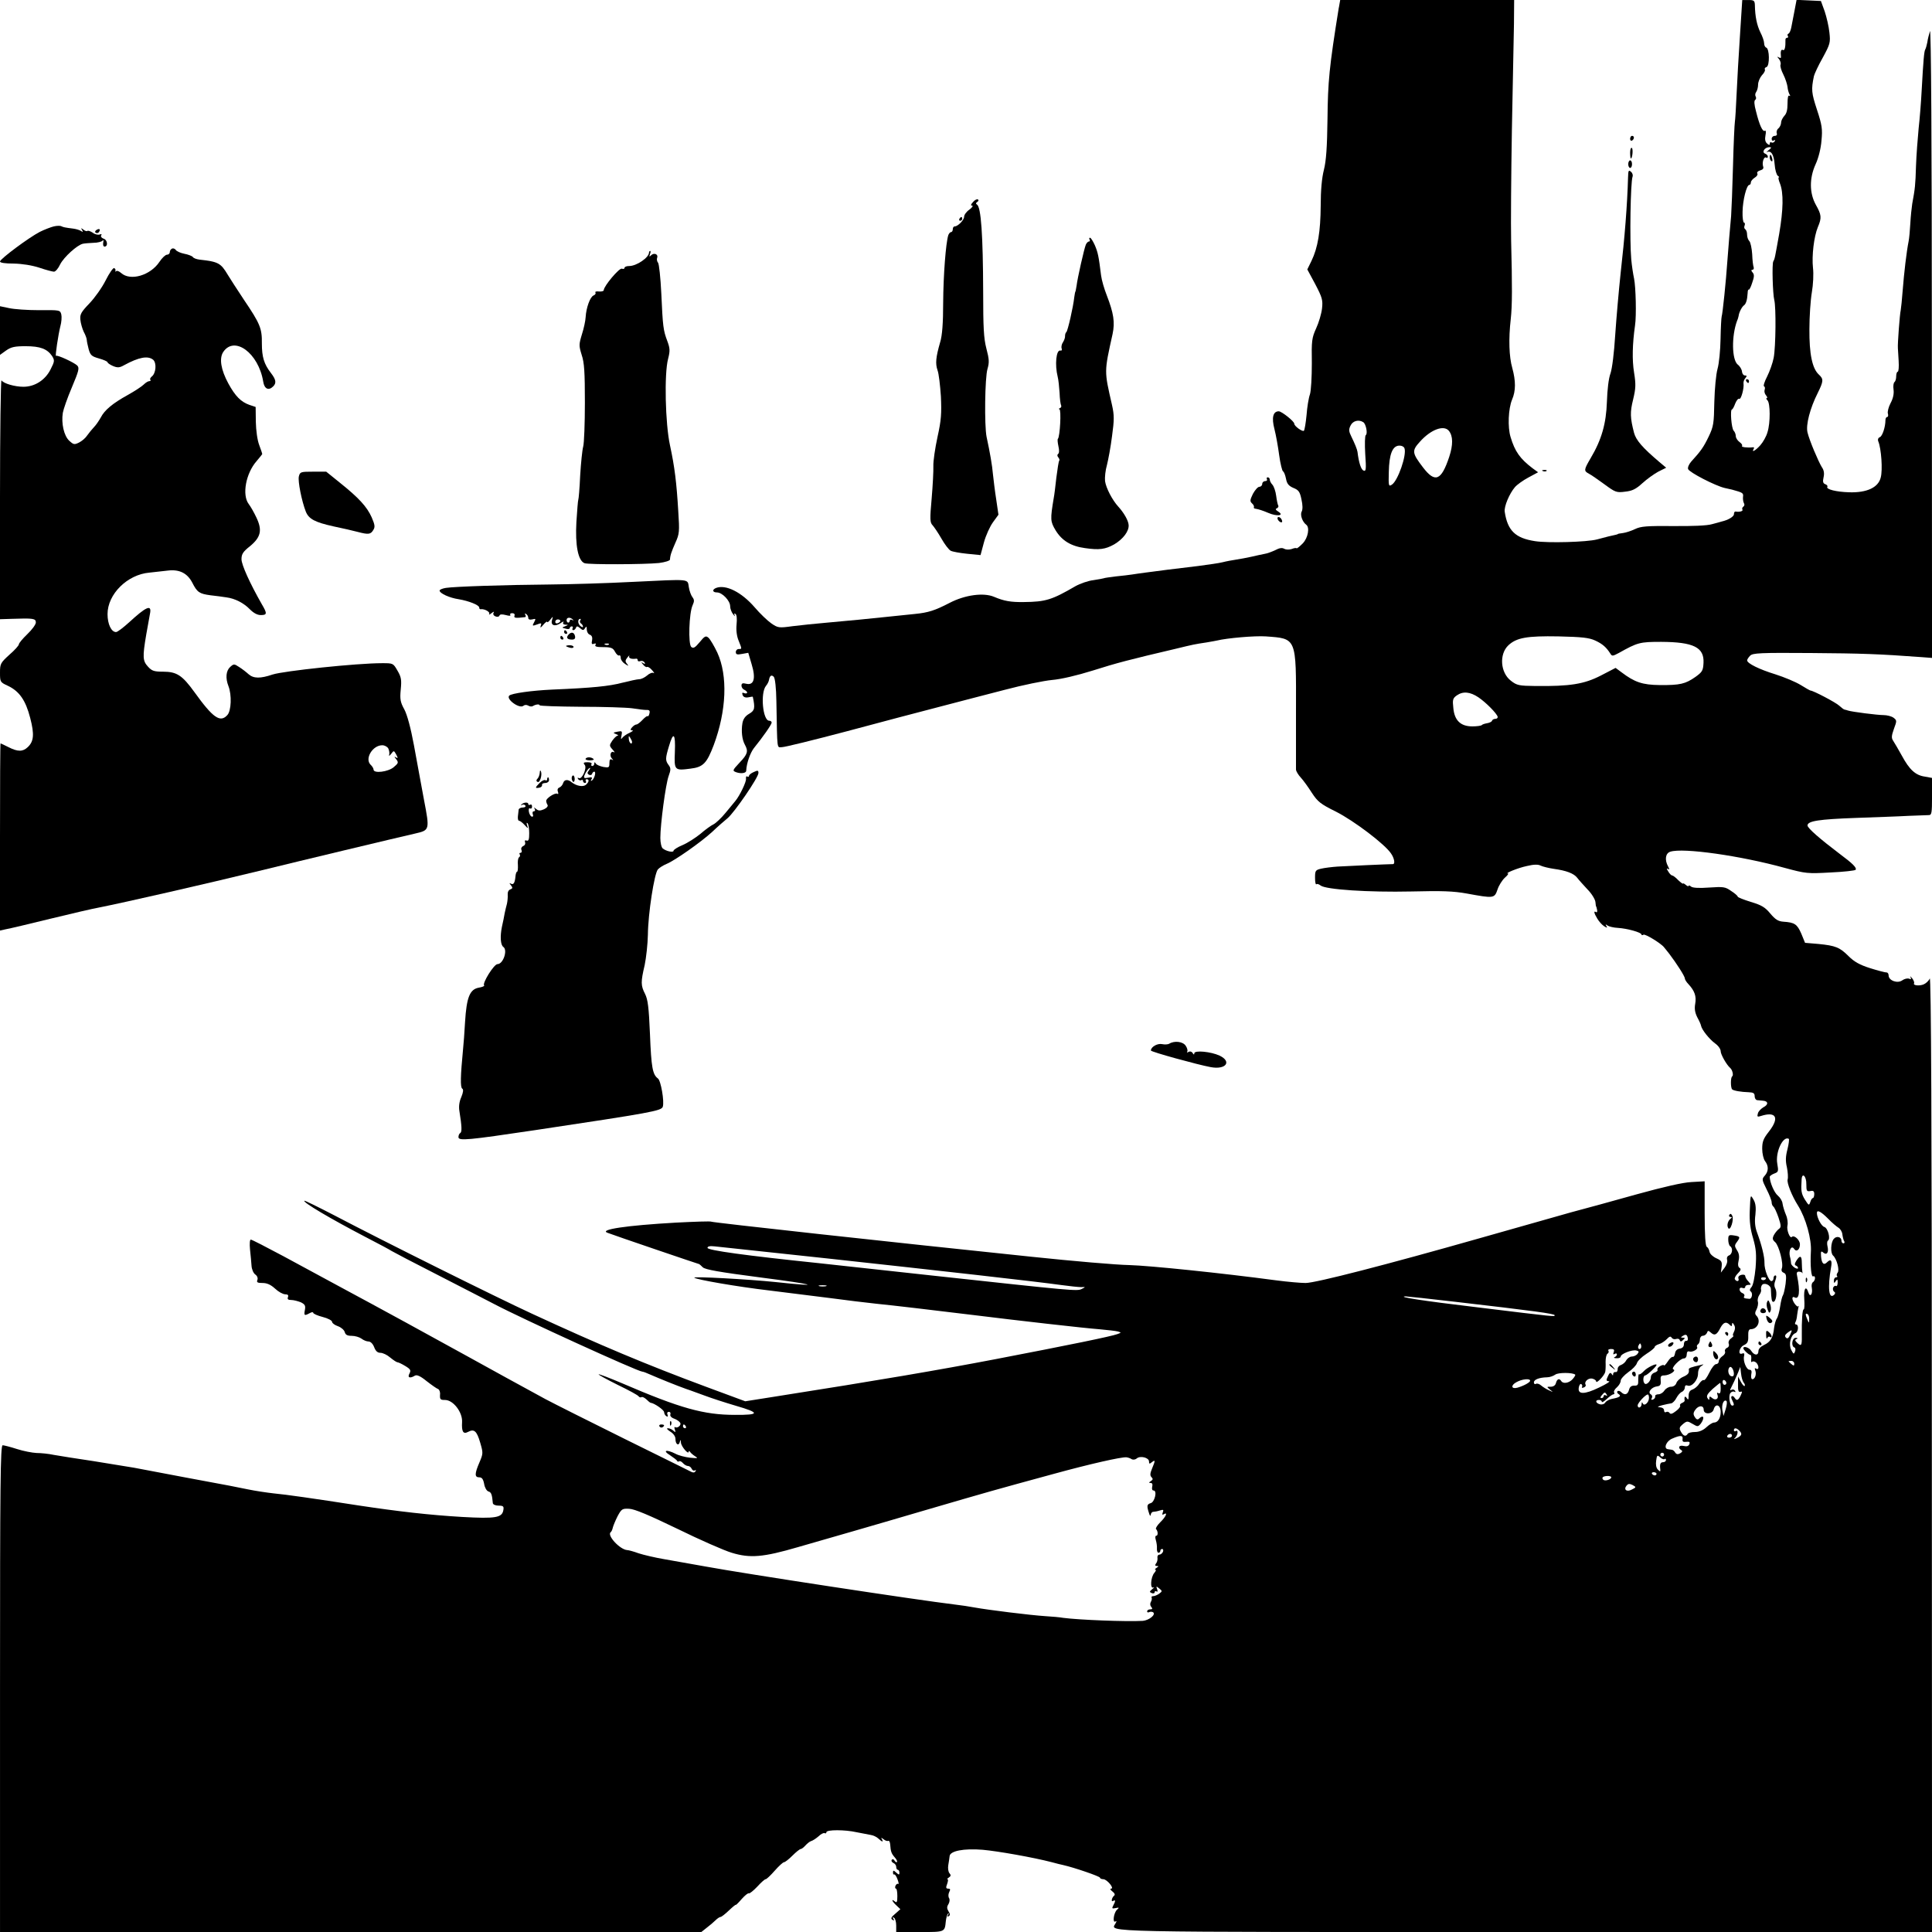
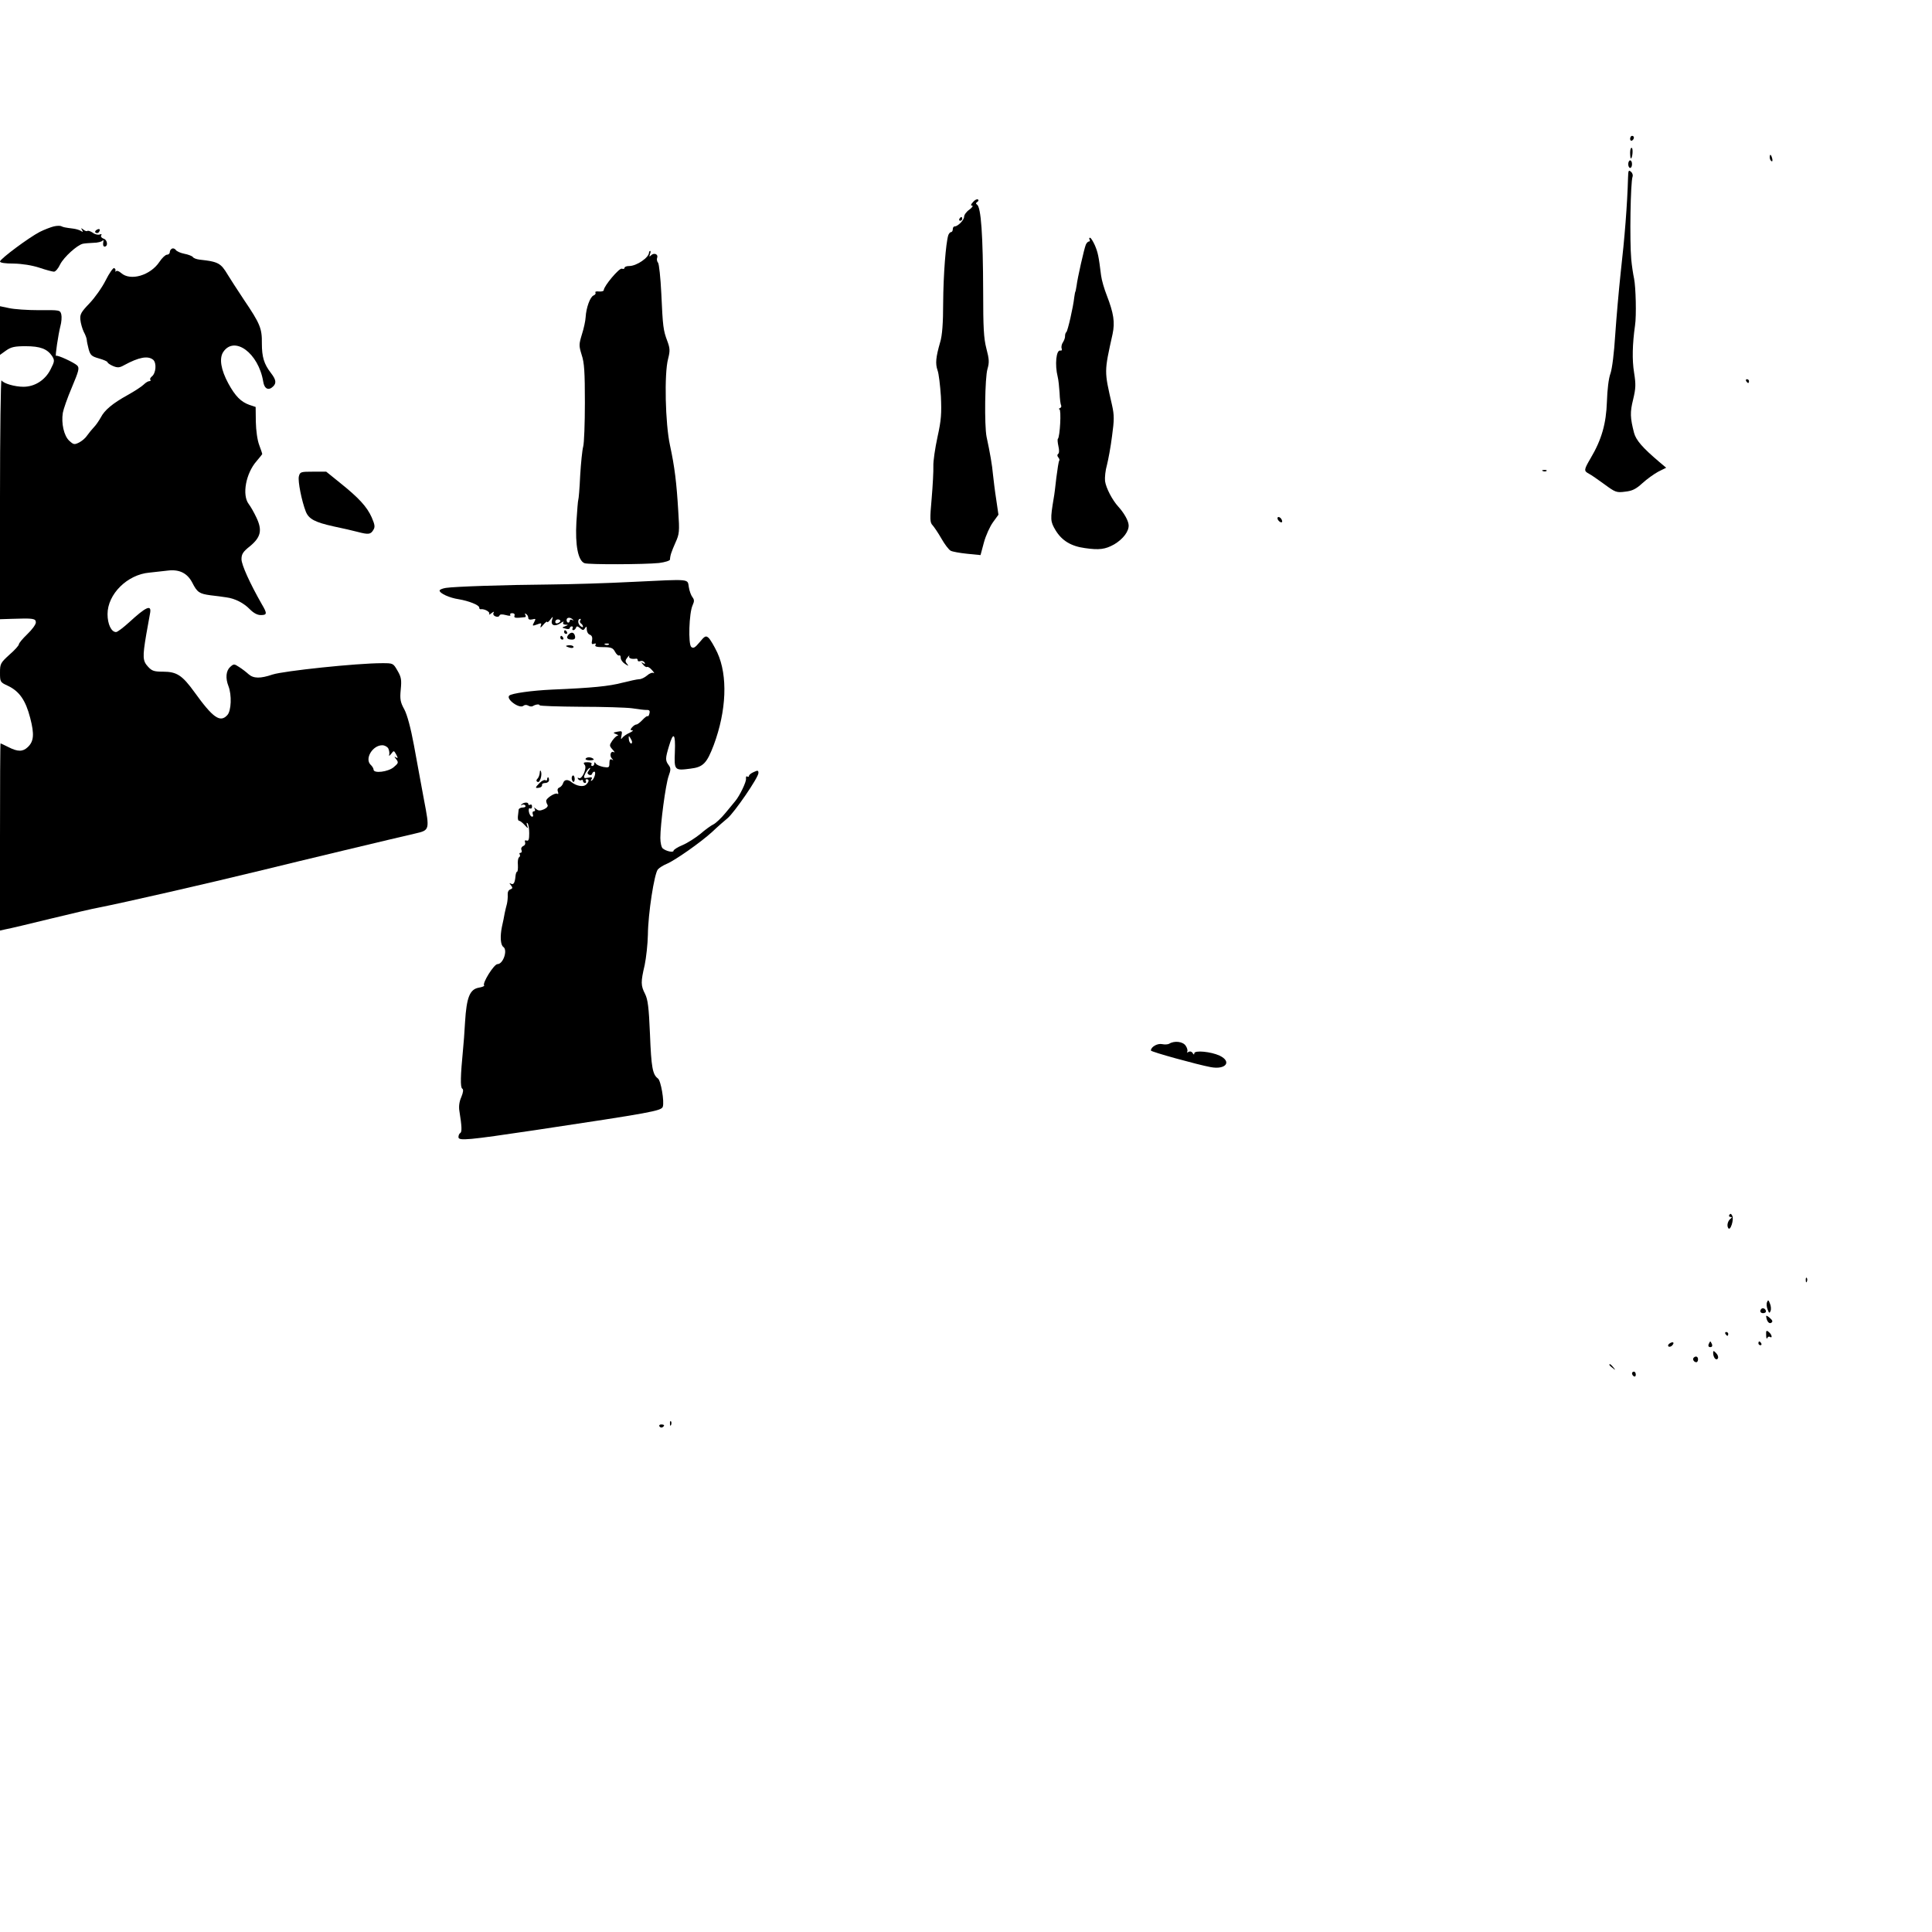
<svg xmlns="http://www.w3.org/2000/svg" version="1.0" width="1024pt" height="1024pt" viewBox="0 0 1024 1024" preserveAspectRatio="xMidYMid meet">
  <g transform="translate(0,1024) scale(0.1,-0.1)" fill="#000000" stroke="none">
-     <path d="M7096 10200 c-51 -317 -58 -393 -60 -590 -2 -152 -7 -222 -19 -270 -11 -43 -17 -108 -17 -190 -1 -137 -15 -223 -49 -293 l-22 -45 42 -78 c37 -71 41 -84 36 -129 -3 -27 -17 -75 -31 -105 -23 -51 -25 -65 -23 -185 0 -75 -4 -145 -10 -165 -7 -19 -15 -69 -18 -110 -4 -41 -10 -78 -14 -83 -7 -7 -51 24 -51 37 0 13 -66 65 -82 66 -31 0 -39 -34 -23 -95 8 -31 19 -93 25 -138 6 -45 16 -83 20 -85 5 -2 12 -19 16 -39 5 -27 14 -38 39 -49 28 -11 35 -21 43 -61 7 -30 7 -54 1 -65 -9 -17 4 -54 24 -69 20 -14 10 -70 -18 -99 -16 -16 -30 -28 -33 -26 -2 3 -14 1 -26 -4 -13 -4 -29 -4 -39 1 -11 7 -26 5 -48 -7 -17 -8 -43 -18 -58 -20 -14 -3 -45 -9 -69 -15 -23 -5 -59 -12 -80 -15 -20 -3 -53 -9 -72 -14 -19 -5 -78 -13 -130 -20 -52 -6 -126 -15 -165 -20 -38 -5 -90 -12 -115 -15 -25 -3 -56 -8 -70 -10 -14 -2 -52 -7 -85 -10 -32 -4 -62 -8 -65 -10 -3 -1 -27 -6 -55 -10 -27 -3 -70 -18 -95 -32 -124 -72 -157 -83 -274 -84 -68 -1 -104 5 -158 28 -55 23 -153 10 -234 -32 -79 -41 -114 -52 -184 -59 -30 -3 -100 -10 -155 -16 -114 -12 -156 -16 -310 -30 -60 -5 -144 -14 -185 -19 -72 -10 -77 -9 -112 15 -20 14 -60 52 -88 85 -70 81 -153 122 -204 103 -23 -9 -20 -24 4 -24 28 0 70 -44 70 -73 0 -13 7 -32 16 -43 8 -10 12 -13 8 -5 -4 9 -3 12 4 7 7 -4 9 -26 6 -56 -3 -31 1 -62 11 -86 18 -45 18 -44 0 -44 -8 0 -15 -7 -15 -16 0 -13 7 -15 33 -10 l33 6 18 -61 c23 -75 12 -113 -29 -103 -19 5 -25 2 -25 -10 0 -9 7 -19 15 -22 8 -4 15 -10 15 -15 0 -4 -7 -6 -15 -3 -11 5 -13 2 -9 -10 4 -10 14 -15 30 -12 13 3 24 4 24 3 13 -61 10 -73 -19 -90 -21 -12 -32 -28 -36 -50 -7 -42 -2 -87 13 -114 19 -35 15 -50 -28 -95 -38 -41 -39 -43 -18 -51 26 -9 53 -5 53 8 2 40 21 94 41 120 47 58 94 125 94 135 0 6 -6 10 -13 10 -34 0 -48 147 -17 185 8 9 15 24 16 32 4 22 13 28 25 16 7 -7 13 -59 14 -130 5 -270 2 -243 30 -243 15 0 169 38 343 84 174 47 396 105 492 130 96 25 252 66 346 90 94 25 207 48 250 52 48 4 133 24 216 50 126 40 195 58 438 115 99 24 99 24 165 34 28 5 52 9 55 10 53 13 200 26 259 22 164 -12 161 -4 160 -390 0 -166 0 -309 0 -317 1 -8 12 -27 26 -42 13 -14 39 -50 58 -80 31 -47 45 -59 128 -100 95 -48 260 -173 292 -222 18 -26 22 -56 10 -56 -21 0 -245 -10 -293 -13 -30 -2 -70 -7 -87 -11 -31 -7 -33 -11 -33 -48 0 -23 3 -38 7 -35 3 4 13 1 22 -6 26 -22 256 -37 481 -32 163 4 223 2 295 -11 142 -26 146 -26 162 21 7 22 25 50 39 63 14 12 21 22 17 22 -21 0 52 30 100 40 37 9 60 9 73 2 10 -5 42 -13 69 -17 66 -9 107 -24 125 -48 8 -11 33 -38 54 -61 22 -22 40 -52 42 -66 1 -14 3 -25 4 -25 1 0 3 -8 5 -18 2 -9 -1 -15 -6 -11 -13 8 -11 -5 7 -35 9 -15 25 -33 36 -40 16 -10 19 -10 12 1 -6 10 -4 10 7 2 8 -5 32 -11 54 -12 50 -3 125 -24 125 -35 0 -4 5 -5 11 -1 9 5 93 -46 109 -67 3 -3 15 -19 28 -35 37 -49 82 -118 82 -130 0 -5 8 -19 19 -30 33 -36 43 -64 36 -104 -5 -27 -1 -48 11 -72 10 -18 19 -38 20 -45 4 -21 44 -71 74 -93 17 -12 30 -30 30 -42 0 -17 32 -73 50 -88 12 -10 19 -39 11 -45 -9 -5 -9 -61 0 -69 7 -7 48 -14 87 -15 25 -1 32 -5 32 -21 0 -11 6 -20 13 -21 6 -1 21 -2 31 -3 29 -2 30 -21 2 -35 -13 -8 -27 -22 -29 -33 -5 -17 -2 -19 16 -13 81 26 100 -9 43 -82 -30 -38 -36 -54 -36 -92 0 -25 7 -55 15 -65 20 -26 19 -55 -2 -78 -15 -17 -15 -21 10 -71 15 -29 27 -60 27 -69 0 -9 4 -19 9 -23 5 -3 17 -28 27 -57 15 -45 15 -53 2 -62 -8 -6 -20 -21 -26 -32 -9 -18 -8 -25 7 -38 20 -19 45 -114 35 -139 -4 -11 0 -19 10 -23 13 -5 15 -16 10 -58 -4 -28 -10 -55 -14 -61 -4 -5 -11 -32 -15 -60 -4 -27 -12 -56 -17 -63 -6 -7 -12 -29 -15 -50 -5 -51 -19 -75 -54 -91 -17 -8 -29 -20 -29 -32 0 -25 -22 -24 -38 1 -11 18 -42 28 -42 14 0 -8 28 -35 37 -35 4 0 6 -10 5 -22 -2 -12 -1 -19 4 -15 4 4 13 3 21 -3 16 -14 18 -43 1 -33 -8 5 -9 2 -5 -9 8 -20 -1 -47 -15 -47 -6 0 -8 11 -6 25 4 17 1 25 -9 25 -17 0 -36 48 -29 73 3 13 0 17 -10 13 -25 -10 -16 34 10 45 18 9 23 18 22 47 -1 27 3 37 14 37 37 1 55 46 29 72 -8 8 -8 17 1 33 6 12 10 30 7 41 -3 10 1 26 8 36 7 9 11 22 9 28 -2 5 0 16 4 23 11 17 47 2 48 -20 2 -56 5 -68 13 -68 14 0 22 49 11 70 -7 12 -7 27 0 44 6 17 6 26 0 26 -6 0 -10 -7 -10 -15 0 -8 -5 -15 -11 -15 -14 0 -38 60 -37 96 1 32 -15 96 -39 161 -11 29 -14 59 -9 95 4 38 1 60 -9 78 -18 31 -17 32 -21 -60 -2 -53 3 -95 18 -144 16 -57 18 -84 13 -155 -5 -52 -13 -93 -22 -103 -9 -9 -10 -18 -5 -22 14 -8 8 -41 -6 -40 -29 2 -33 5 -27 14 3 6 -1 13 -9 16 -9 3 -16 12 -16 20 0 8 6 11 15 8 8 -4 15 -1 15 5 0 6 7 11 17 11 15 0 15 1 0 18 -10 10 -17 23 -17 29 0 6 -9 9 -21 6 -12 -3 -18 -11 -15 -19 6 -16 -10 -19 -19 -4 -3 5 4 19 16 31 16 16 18 23 9 29 -8 5 -10 18 -5 39 5 22 2 39 -9 55 -13 21 -13 26 -1 42 20 27 19 31 -15 36 -27 4 -30 2 -30 -23 0 -15 5 -31 10 -34 16 -10 12 -42 -6 -49 -9 -3 -13 -13 -10 -23 3 -10 -3 -29 -14 -43 l-19 -25 4 31 c3 27 -1 33 -28 45 -18 8 -34 23 -36 34 -2 11 -8 23 -15 27 -7 5 -11 61 -11 177 l0 170 -70 -4 c-45 -2 -149 -26 -290 -65 -121 -34 -278 -77 -350 -96 -71 -20 -287 -81 -480 -136 -496 -141 -872 -238 -925 -238 -26 0 -95 6 -156 14 -292 39 -671 78 -779 81 -66 1 -298 21 -517 44 -750 78 -1690 181 -1698 186 -4 3 -88 0 -187 -5 -265 -15 -410 -37 -363 -54 30 -12 483 -166 486 -166 1 0 10 -8 19 -17 13 -12 85 -25 308 -54 289 -37 337 -52 77 -24 -146 15 -438 31 -430 23 10 -10 229 -48 400 -68 96 -12 240 -30 320 -40 80 -11 190 -24 245 -30 91 -9 293 -33 515 -60 233 -29 594 -70 665 -75 44 -4 89 -9 100 -12 19 -6 19 -6 -3 -14 -32 -12 -251 -57 -647 -133 -298 -57 -613 -111 -1173 -199 l-152 -24 -208 77 c-315 117 -563 221 -922 387 -195 90 -788 385 -1049 522 -85 44 -156 79 -158 77 -9 -8 138 -95 322 -191 72 -37 135 -71 140 -75 6 -4 118 -63 250 -130 132 -68 265 -136 295 -152 148 -78 762 -358 785 -358 4 0 21 -6 38 -14 60 -26 142 -59 192 -77 28 -9 74 -27 103 -37 29 -11 102 -35 163 -53 128 -37 127 -49 -6 -48 -165 0 -290 35 -599 168 -66 28 -121 49 -123 47 -3 -2 43 -27 101 -56 58 -28 108 -55 111 -61 4 -5 10 -7 15 -4 5 3 16 -3 26 -12 10 -10 20 -18 23 -18 19 -2 71 -38 71 -50 0 -7 5 -17 12 -21 7 -5 9 -2 6 8 -4 8 -1 15 7 15 7 0 11 -6 8 -14 -3 -7 5 -17 20 -22 14 -5 28 -15 32 -22 8 -12 -14 -31 -27 -23 -4 3 -5 -3 -1 -13 5 -15 3 -16 -8 -6 -7 7 -20 13 -29 13 -9 0 -4 -7 13 -18 16 -10 27 -25 27 -39 0 -28 17 -39 23 -16 4 15 5 14 6 -3 1 -20 41 -67 41 -48 0 5 4 4 8 -2 4 -6 16 -16 27 -23 17 -10 13 -11 -28 -7 -26 3 -61 12 -77 21 -47 24 -71 18 -30 -7 19 -13 37 -26 38 -30 2 -5 7 -6 12 -3 4 3 13 -2 20 -10 7 -8 19 -15 27 -15 7 0 16 -7 19 -15 4 -8 11 -12 17 -8 6 3 7 1 3 -5 -5 -8 -13 -8 -24 -2 -9 5 -168 83 -352 174 -184 91 -373 186 -420 211 -47 26 -139 76 -205 112 -66 36 -158 87 -205 113 -155 86 -503 276 -660 360 -85 46 -228 123 -318 172 -90 48 -167 88 -173 88 -5 0 -7 -22 -4 -52 3 -29 7 -68 8 -86 1 -19 10 -40 20 -47 10 -7 15 -19 11 -29 -5 -13 1 -16 28 -16 23 0 43 -9 66 -30 18 -17 42 -30 54 -30 14 0 18 -5 14 -15 -4 -11 1 -15 17 -15 13 0 35 -6 51 -12 22 -11 26 -18 22 -40 -6 -31 -3 -33 25 -18 10 6 19 7 19 2 0 -5 23 -15 50 -22 28 -7 50 -19 50 -26 0 -7 14 -17 31 -23 17 -6 33 -20 36 -31 4 -15 14 -20 37 -20 18 0 41 -7 52 -15 10 -8 27 -15 37 -15 11 0 23 -12 30 -30 8 -21 18 -30 33 -30 13 0 36 -11 52 -25 17 -14 34 -25 38 -25 5 0 24 -9 42 -20 28 -17 31 -23 22 -40 -12 -22 3 -27 29 -11 10 6 29 -2 62 -29 27 -21 54 -40 61 -42 7 -3 12 -17 10 -31 -1 -24 2 -27 27 -27 43 0 93 -65 90 -117 -3 -51 6 -66 32 -52 32 17 46 5 64 -57 16 -55 16 -58 -4 -105 -26 -60 -26 -79 -1 -79 14 0 21 -9 26 -35 3 -19 13 -37 23 -40 15 -4 19 -17 23 -62 1 -7 14 -13 30 -13 25 0 29 -4 26 -22 -6 -42 -39 -48 -218 -38 -172 10 -338 29 -550 61 -238 37 -385 58 -450 64 -36 4 -96 13 -135 21 -38 8 -83 17 -100 20 -32 6 -414 77 -505 95 -30 5 -127 21 -215 35 -88 13 -182 28 -210 33 -27 6 -69 10 -91 10 -23 1 -70 10 -104 21 -34 11 -69 20 -76 20 -12 0 -14 -205 -14 -1290 l0 -1290 1859 0 1858 0 29 23 c16 12 37 30 46 39 10 10 22 18 27 18 5 0 25 16 45 35 20 19 36 32 36 29 0 -2 14 11 31 31 17 19 34 33 38 30 4 -2 24 14 44 35 20 22 40 40 45 40 5 0 26 20 48 45 21 24 44 45 49 45 6 0 26 16 45 35 19 19 39 35 44 35 5 0 16 9 25 19 10 11 23 21 30 23 8 2 25 13 39 25 13 13 28 20 33 17 5 -3 9 0 9 5 0 14 98 14 160 0 25 -5 57 -11 73 -14 15 -2 34 -11 43 -20 19 -18 28 -20 18 -3 -6 9 -3 9 9 0 9 -8 20 -11 24 -9 5 3 10 -5 11 -18 3 -39 6 -48 24 -69 10 -11 15 -22 12 -25 -3 -3 -9 1 -13 8 -5 8 -11 9 -15 3 -3 -5 1 -12 9 -16 8 -3 15 -12 15 -21 0 -8 4 -15 8 -15 5 0 9 -7 9 -15 0 -13 -2 -13 -17 0 -14 13 -17 13 -17 0 0 -8 3 -12 7 -10 3 2 11 -9 17 -26 6 -16 8 -27 3 -24 -4 3 -10 -2 -14 -10 -3 -8 -2 -15 3 -15 4 0 7 -18 7 -40 0 -31 -3 -37 -13 -28 -22 18 -15 0 8 -21 l21 -20 -27 -24 c-22 -18 -25 -26 -15 -32 9 -6 11 -4 5 5 -5 9 -4 11 3 6 7 -4 12 -23 12 -42 l0 -34 125 0 c135 0 132 -1 138 58 2 17 7 35 12 40 5 4 5 1 0 -7 -5 -9 -4 -12 3 -7 9 5 8 12 -1 26 -9 15 -9 24 0 38 6 11 8 24 3 32 -5 8 -4 22 1 32 7 14 6 18 -5 18 -12 0 -14 5 -6 25 5 14 6 25 2 25 -4 0 -1 4 7 9 11 7 12 13 3 23 -6 7 -9 27 -6 43 3 17 6 38 7 47 2 28 75 42 175 34 79 -7 267 -40 367 -66 22 -6 49 -13 60 -15 58 -13 195 -60 195 -67 0 -4 8 -8 18 -8 20 -1 60 -50 41 -50 -7 0 -4 -7 7 -15 12 -9 15 -18 9 -22 -13 -11 -18 -36 -5 -28 13 8 13 -1 0 -25 -8 -15 -6 -17 13 -13 19 4 20 3 7 -9 -17 -15 -25 -72 -8 -62 7 5 7 1 0 -11 -26 -47 -118 -45 2172 -45 l2156 0 -1 2538 c0 1755 -4 2530 -11 2516 -5 -12 -20 -26 -32 -31 -23 -10 -59 -6 -51 6 2 5 -3 17 -11 27 -9 10 -12 13 -8 5 5 -10 3 -13 -8 -8 -9 3 -25 -1 -36 -9 -25 -18 -72 -1 -72 26 0 10 -6 17 -12 16 -7 0 -46 10 -87 23 -54 17 -84 34 -113 63 -47 47 -69 56 -160 65 l-71 6 -20 49 c-22 50 -35 59 -95 63 -27 2 -42 11 -69 43 -28 34 -47 45 -104 62 -38 12 -69 24 -69 28 0 4 -16 18 -35 30 -31 22 -41 23 -116 18 -54 -4 -87 -2 -96 5 -7 6 -13 8 -13 4 0 -4 -7 -2 -15 5 -8 7 -15 10 -15 7 0 -3 -11 5 -25 18 -13 14 -28 25 -32 25 -5 0 -14 9 -21 21 -9 14 -10 19 -2 14 9 -6 9 -2 1 13 -19 35 -14 70 12 78 67 22 372 -21 607 -86 111 -30 120 -31 243 -24 70 3 129 10 132 14 7 11 -15 33 -85 85 -103 78 -170 136 -170 150 0 24 62 33 255 40 105 4 231 8 280 11 50 2 98 4 108 4 15 0 17 11 17 99 l0 98 -38 7 c-50 7 -82 37 -122 111 -18 33 -39 68 -46 79 -10 15 -9 26 4 63 16 43 16 45 -2 59 -11 8 -35 14 -53 14 -32 0 -166 17 -188 24 -5 2 -13 4 -18 5 -4 0 -17 10 -29 21 -18 17 -138 80 -152 80 -2 0 -26 13 -53 30 -26 16 -86 41 -133 56 -85 26 -150 58 -150 74 0 5 7 16 16 25 14 14 52 16 323 14 269 -2 359 -5 589 -22 l52 -4 -1 1676 c0 1036 -4 1665 -10 1646 -5 -16 -12 -43 -14 -59 -3 -16 -8 -33 -11 -38 -6 -10 -10 -55 -19 -218 -3 -58 -10 -148 -16 -200 -5 -52 -12 -142 -14 -200 -3 -100 -5 -119 -20 -200 -3 -19 -8 -66 -10 -103 -2 -38 -6 -80 -9 -95 -11 -55 -24 -164 -32 -266 -3 -43 -8 -88 -10 -100 -5 -20 -17 -179 -15 -201 0 -5 2 -36 4 -67 2 -32 0 -58 -5 -58 -4 0 -8 -11 -8 -24 0 -14 -4 -27 -9 -31 -5 -3 -8 -21 -5 -40 3 -23 -3 -48 -16 -72 -11 -21 -17 -46 -14 -55 3 -10 1 -18 -4 -18 -5 0 -9 -8 -9 -17 0 -35 -16 -85 -30 -90 -8 -3 -12 -12 -8 -22 16 -38 24 -152 13 -192 -13 -53 -74 -81 -167 -78 -70 2 -124 16 -116 29 3 4 -2 11 -11 14 -12 4 -14 14 -9 36 5 21 2 39 -9 54 -19 31 -66 142 -76 184 -10 40 14 130 54 209 31 63 32 74 6 98 -35 32 -51 109 -50 241 0 66 6 154 13 195 7 40 10 99 6 129 -7 65 5 166 26 217 21 49 19 65 -11 118 -34 62 -35 140 -1 215 15 32 28 84 31 125 6 61 3 82 -24 164 -29 89 -31 106 -16 178 3 12 23 56 47 98 39 72 41 80 35 133 -3 31 -15 82 -25 112 l-20 55 -64 3 -65 3 -11 -58 c-6 -32 -14 -71 -17 -88 -3 -16 -10 -32 -15 -33 -5 -2 -7 -8 -3 -13 3 -5 1 -9 -4 -9 -6 0 -10 -6 -9 -12 1 -37 -4 -58 -13 -53 -10 6 -14 -7 -11 -34 2 -8 -2 -10 -11 -5 -10 6 -10 4 1 -9 7 -9 11 -23 8 -30 -3 -7 4 -31 15 -52 11 -22 20 -51 22 -65 1 -14 6 -31 10 -39 6 -9 5 -12 -1 -8 -6 4 -9 -13 -9 -42 0 -33 -5 -53 -17 -65 -9 -10 -17 -26 -17 -35 0 -10 -6 -24 -14 -31 -8 -6 -12 -18 -9 -26 3 -8 -1 -14 -11 -14 -9 0 -16 -7 -16 -16 0 -9 5 -12 12 -8 7 4 8 3 4 -5 -4 -6 -12 -9 -17 -6 -5 4 -9 1 -9 -6 0 -9 -4 -9 -15 1 -9 8 -12 22 -8 42 4 19 2 29 -3 25 -12 -7 -29 30 -47 103 -10 36 -11 57 -4 61 5 4 6 12 2 18 -4 7 -2 17 3 24 5 7 10 24 10 39 0 14 9 36 20 49 12 12 19 26 16 31 -3 4 1 11 9 13 17 7 16 97 -2 103 -6 2 -11 12 -11 23 0 11 -9 37 -20 58 -18 37 -28 83 -29 144 -1 24 -5 27 -34 27 l-33 0 -12 -187 c-7 -104 -15 -244 -18 -313 -3 -69 -7 -134 -9 -145 -2 -11 -7 -117 -10 -235 -3 -118 -8 -237 -10 -265 -7 -74 -14 -161 -20 -240 -7 -104 -25 -278 -30 -292 -2 -7 -5 -61 -6 -120 -1 -59 -8 -130 -16 -158 -8 -29 -15 -103 -17 -175 -2 -114 -4 -130 -30 -184 -27 -56 -41 -76 -93 -133 -12 -14 -19 -31 -16 -39 7 -18 143 -88 193 -100 19 -4 37 -8 40 -9 58 -16 61 -18 58 -39 -1 -11 1 -26 5 -33 4 -6 3 -14 -3 -18 -6 -4 -8 -11 -5 -16 5 -8 -16 -14 -37 -10 -5 0 -8 -6 -8 -14 0 -13 -30 -31 -65 -39 -5 -2 -29 -8 -51 -14 -26 -8 -105 -11 -207 -10 -138 1 -170 -1 -201 -16 -21 -10 -49 -19 -64 -21 -15 -2 -27 -4 -27 -5 0 -2 -13 -5 -50 -13 -11 -3 -38 -10 -61 -16 -52 -14 -261 -20 -329 -9 -104 16 -145 56 -160 156 -4 28 25 96 54 130 11 13 43 36 71 51 l52 28 -29 21 c-67 51 -94 89 -117 166 -16 52 -12 150 8 198 20 47 20 98 1 168 -17 59 -20 154 -8 259 8 71 8 176 2 416 -2 83 0 346 4 585 5 239 10 492 11 563 l1 127 -461 0 -461 0 -7 -40z m2278 -756 c-10 -8 -14 -13 -9 -10 22 10 37 -13 41 -65 2 -29 10 -56 17 -61 6 -4 9 -8 5 -8 -4 0 -1 -15 6 -32 20 -50 18 -140 -4 -268 -23 -128 -23 -131 -31 -145 -8 -13 -3 -173 5 -205 10 -38 8 -248 -3 -306 -5 -27 -21 -72 -35 -100 -14 -27 -21 -50 -16 -52 5 -2 6 -10 3 -18 -3 -8 0 -21 7 -29 7 -8 9 -15 4 -15 -4 0 -3 -5 4 -12 15 -15 16 -119 0 -169 -6 -22 -23 -52 -38 -69 -26 -29 -48 -41 -35 -19 4 6 1 10 -6 8 -28 -3 -62 1 -56 8 4 3 -2 12 -13 20 -11 8 -20 22 -20 32 0 9 -5 22 -11 28 -12 12 -20 113 -9 113 3 0 11 14 17 31 7 17 16 28 21 25 10 -6 27 57 23 82 -1 8 3 20 10 28 9 11 8 14 -3 14 -7 0 -14 9 -15 20 -1 12 -11 29 -23 38 -31 26 -33 151 -3 232 4 8 7 20 8 25 2 19 18 50 29 57 10 7 17 29 19 65 0 12 3 20 6 18 2 -3 11 13 18 36 11 31 12 44 2 55 -8 9 -8 14 -1 14 6 0 9 6 7 13 -3 6 -7 38 -8 70 -2 31 -9 63 -15 69 -7 7 -12 22 -12 34 0 13 -4 25 -10 29 -5 3 -7 12 -3 20 3 8 1 15 -3 15 -5 0 -9 26 -8 58 1 60 21 142 36 142 4 0 8 6 8 13 0 7 9 18 20 25 12 7 18 17 14 23 -3 6 4 13 16 16 14 4 19 11 15 21 -7 20 4 54 16 47 5 -4 9 -1 9 5 0 6 -7 13 -15 16 -19 8 -1 34 23 34 13 0 12 -3 -4 -16z m-2148 -1442 c14 -9 24 -61 13 -68 -5 -3 -6 -48 -3 -100 6 -83 4 -94 -9 -88 -13 5 -25 41 -32 99 -2 14 -14 43 -33 82 -13 26 -14 37 -4 57 12 26 44 34 68 18z m453 -45 c23 -28 23 -75 2 -139 -42 -126 -75 -139 -139 -55 -58 76 -60 88 -16 136 57 64 126 90 153 58z m-235 -93 c13 -35 -35 -173 -67 -193 -17 -11 -18 -7 -16 68 2 93 19 136 53 139 14 1 27 -5 30 -14z m1011 -1019 c39 -18 59 -36 80 -69 9 -15 13 -14 45 3 100 56 111 59 225 59 171 -1 228 -29 224 -111 -2 -42 -7 -49 -43 -75 -53 -37 -81 -44 -189 -43 -92 1 -133 15 -203 68 l-31 23 -79 -41 c-88 -45 -162 -57 -345 -55 -88 1 -99 3 -131 28 -56 43 -63 141 -13 188 43 40 98 50 265 47 127 -3 162 -7 195 -22z m-619 -301 c41 -28 97 -85 102 -103 1 -6 -4 -11 -12 -11 -8 0 -16 -4 -18 -10 -1 -5 -13 -11 -25 -13 -12 -2 -26 -6 -29 -10 -4 -4 -27 -7 -50 -7 -62 0 -95 31 -101 97 -5 44 -3 52 18 67 33 23 70 20 115 -10z m1638 -2395 c-10 -38 -11 -63 -3 -96 5 -25 7 -54 4 -64 -6 -17 23 -89 55 -139 41 -66 73 -178 68 -246 -4 -72 2 -135 12 -129 6 3 10 -1 10 -9 0 -8 -5 -18 -11 -22 -6 -3 -9 -17 -6 -30 6 -32 -9 -53 -18 -25 -13 41 -26 21 -22 -34 2 -30 1 -55 -3 -55 -7 0 -11 -55 -10 -142 1 -51 -3 -56 -26 -34 -11 11 -11 16 -1 19 7 3 5 6 -5 6 -20 1 -26 -45 -7 -51 5 -2 7 -11 3 -21 -6 -16 -8 -15 -20 8 -15 29 -3 80 22 89 16 6 19 46 3 46 -5 0 -7 5 -3 12 4 6 8 23 9 37 2 14 5 33 7 41 3 8 3 11 0 7 -5 -10 -31 23 -32 41 0 7 5 10 11 6 26 -15 31 32 14 114 -4 15 -1 22 9 22 8 0 16 -3 19 -7 2 -5 2 -2 0 5 -1 8 -3 29 -3 48 0 39 -9 43 -29 12 -10 -16 -10 -23 -2 -26 6 -2 11 -8 11 -13 0 -5 -8 -4 -18 2 -10 7 -19 17 -19 23 0 6 -2 23 -6 36 -8 32 8 62 22 41 12 -19 31 -5 31 24 0 23 -31 51 -43 39 -10 -11 -29 38 -23 61 3 13 0 38 -8 56 -8 19 -16 45 -18 59 -1 14 -13 33 -25 43 -19 15 -43 71 -43 100 0 4 11 12 24 17 22 8 23 12 16 52 -11 61 30 149 61 132 3 -2 0 -27 -7 -55z m100 -186 c0 -35 2 -39 21 -36 16 4 21 -1 21 -16 0 -12 -4 -21 -7 -21 -4 0 -11 -9 -14 -21 -7 -20 -8 -19 -28 12 -20 32 -22 48 -18 107 2 41 26 18 25 -25z m114 -181 c21 -22 46 -43 56 -49 10 -6 20 -22 21 -36 2 -14 6 -31 10 -36 3 -6 1 -11 -4 -11 -6 0 -11 6 -11 14 0 21 -27 27 -41 9 -16 -19 -18 -75 -3 -88 19 -17 35 -77 24 -90 -5 -6 -7 -15 -3 -18 3 -4 1 -7 -5 -7 -7 0 -12 -8 -12 -17 0 -15 2 -16 10 -3 8 12 10 10 10 -8 0 -13 -4 -21 -9 -18 -5 3 -11 -1 -15 -9 -3 -8 0 -17 5 -21 7 -4 7 -10 1 -16 -29 -29 -36 37 -17 145 7 37 -1 47 -22 26 -17 -17 -28 -5 -31 32 -2 27 0 30 12 20 19 -16 30 2 22 34 -3 13 -2 26 2 29 16 9 0 68 -19 73 -15 4 -39 49 -39 74 0 19 22 7 58 -29z m-5303 -212 c587 -64 1104 -122 1240 -141 44 -6 91 -11 105 -11 25 1 25 1 3 -10 -24 -12 -44 -10 -798 72 -247 27 -515 56 -595 65 -385 40 -590 68 -590 81 0 8 12 11 38 8 20 -2 289 -31 597 -64z m4975 -104 c0 -11 -19 -15 -25 -6 -3 5 1 10 9 10 9 0 16 -2 16 -4z m-4982 -43 c-10 -2 -26 -2 -35 0 -10 3 -2 5 17 5 19 0 27 -2 18 -5z m3337 -83 c415 -48 525 -63 525 -71 0 -8 15 -10 -410 42 -295 35 -428 56 -380 58 8 0 128 -13 265 -29z m1874 -93 c0 -21 -1 -21 -9 -2 -12 28 -12 37 0 30 6 -3 10 -16 9 -28z m-421 -29 c9 -9 12 -9 12 3 1 10 3 10 11 -3 7 -12 6 -24 -1 -38 -6 -11 -7 -20 -3 -20 4 0 -2 -6 -12 -14 -11 -7 -16 -20 -12 -29 3 -9 -1 -18 -10 -21 -8 -4 -13 -12 -10 -19 3 -8 -4 -19 -14 -25 -10 -7 -19 -19 -19 -27 0 -8 -6 -15 -14 -15 -8 0 -24 -20 -36 -45 -12 -25 -25 -43 -30 -40 -4 3 -15 -6 -24 -19 -8 -14 -25 -27 -36 -31 -13 -4 -20 -15 -20 -33 0 -21 -2 -24 -10 -12 -9 14 -14 7 -11 -13 1 -4 -6 -10 -14 -13 -8 -3 -13 -10 -10 -14 3 -5 -7 -18 -22 -29 -19 -15 -29 -18 -34 -10 -4 6 -12 8 -18 5 -6 -4 -11 0 -11 8 0 10 -9 16 -22 17 -17 1 -13 4 12 11 19 5 41 9 48 10 7 1 20 14 27 28 8 15 21 30 30 33 8 4 15 14 15 23 0 10 5 14 15 10 22 -8 55 29 55 64 0 17 7 34 18 40 15 10 14 10 -5 5 -49 -11 -63 -16 -62 -23 3 -20 -4 -28 -31 -40 -16 -7 -32 -22 -35 -33 -4 -11 -15 -19 -28 -19 -12 0 -28 -9 -35 -20 -7 -11 -21 -20 -32 -20 -11 0 -19 -5 -17 -11 1 -6 -4 -14 -12 -17 -9 -3 -11 0 -6 8 4 7 2 16 -6 20 -17 11 4 38 34 42 17 2 21 9 19 31 -2 22 1 27 20 27 28 1 65 26 47 32 -15 5 36 58 56 58 9 0 15 9 15 21 0 12 5 19 13 16 16 -6 49 12 42 23 -3 5 -1 11 5 15 5 3 10 15 10 26 0 10 7 19 15 19 9 0 18 7 22 15 5 14 7 14 22 1 19 -17 31 -11 50 27 16 29 30 34 49 15z m320 -53 c-8 -18 -14 -22 -22 -15 -8 8 -6 15 8 26 26 19 27 18 14 -11z m-542 -20 c1 -8 -3 -13 -9 -12 -7 1 -12 -7 -12 -18 0 -13 -8 -21 -22 -23 -14 -2 -23 -11 -25 -25 -2 -12 -7 -21 -12 -19 -5 2 -17 -9 -27 -25 -10 -15 -19 -24 -19 -20 0 4 -9 3 -20 -3 -11 -6 -18 -15 -15 -20 3 -5 -4 -11 -15 -15 -11 -3 -20 -14 -20 -24 0 -21 -23 -44 -33 -34 -11 10 -8 43 3 43 9 0 60 47 60 56 0 10 -49 -14 -66 -32 -12 -13 -24 -21 -27 -18 -2 3 -4 -10 -4 -28 1 -28 -2 -33 -21 -32 -16 0 -24 -7 -28 -23 -7 -25 -23 -30 -42 -11 -6 6 -15 8 -19 4 -4 -4 -1 -11 6 -15 16 -10 5 -18 -34 -25 -16 -3 -32 -12 -37 -20 -5 -8 -16 -12 -28 -9 -23 6 -27 23 -5 23 8 0 15 -4 15 -10 0 -5 12 2 26 15 15 14 31 25 36 25 5 0 6 4 3 10 -3 5 3 17 15 27 11 10 20 25 20 35 0 9 18 29 40 45 22 15 43 37 46 48 3 11 25 33 50 49 24 15 44 32 44 36 0 5 10 12 23 16 12 3 30 15 41 26 14 15 21 17 26 8 5 -7 15 -10 23 -7 9 3 18 1 20 -6 3 -9 8 -9 18 1 11 10 11 12 -1 12 -13 0 -13 2 0 10 16 10 23 6 26 -15z m-250 -52 c-10 -10 -19 5 -10 18 6 11 8 11 12 0 2 -7 1 -15 -2 -18z m-143 -20 c-4 -11 -3 -14 5 -9 7 4 12 3 12 -3 0 -5 -6 -12 -12 -14 -7 -3 -3 -6 10 -6 12 -1 22 3 22 9 0 14 61 38 83 32 14 -3 15 -7 6 -18 -6 -8 -20 -14 -30 -14 -10 0 -23 -9 -29 -19 -5 -11 -18 -22 -29 -26 -10 -3 -18 -13 -17 -23 0 -9 -5 -16 -11 -14 -7 1 -13 -4 -13 -10 0 -10 -2 -10 -8 0 -6 9 -12 6 -20 -13 -10 -21 -9 -25 6 -26 9 0 -14 -15 -52 -33 -78 -38 -115 -38 -108 0 2 13 8 21 13 18 5 -3 7 -10 4 -15 -3 -5 1 -6 9 -3 9 3 13 10 10 15 -9 16 15 37 36 32 11 -3 20 -9 20 -15 0 -14 43 30 48 50 2 9 3 34 2 54 0 20 4 39 10 43 6 3 8 11 5 16 -4 5 3 9 14 9 15 0 19 -4 14 -17z m957 -61 c0 -12 -3 -12 -15 -2 -8 7 -15 13 -15 15 0 1 7 2 15 2 8 0 15 -7 15 -15z m-320 -54 c0 -11 -5 -15 -15 -12 -15 6 -20 35 -8 47 9 9 23 -13 23 -35z m52 -46 c6 -7 8 -15 5 -18 -3 -3 -12 7 -20 22 l-15 28 0 -43 c-1 -31 3 -41 12 -38 11 4 11 0 2 -19 -12 -26 -21 -30 -31 -14 -12 19 -26 11 -15 -9 12 -24 13 -31 1 -31 -13 0 -21 53 -9 67 6 7 15 10 21 6 6 -3 7 -1 3 6 -4 6 -12 8 -18 5 -6 -4 -9 -3 -7 2 14 27 30 62 41 89 l12 30 4 -35 c2 -19 8 -41 14 -48z m-893 42 c2 -2 -4 -13 -14 -24 -19 -21 -50 -26 -60 -10 -10 16 -22 12 -28 -10 -3 -13 -14 -20 -28 -20 -22 0 -22 0 -3 -16 18 -14 18 -14 -6 -3 -14 6 -33 18 -42 26 -9 8 -22 12 -27 8 -6 -3 -11 0 -11 8 0 15 28 26 70 27 14 0 33 7 43 14 15 12 93 12 106 0z m-239 -32 c0 -9 -33 -27 -67 -37 -33 -9 -37 12 -6 29 30 17 73 21 73 8z m1040 -13 c0 -5 -4 -9 -10 -9 -5 0 -10 7 -10 16 0 8 5 12 10 9 6 -3 10 -10 10 -16z m-30 -30 c0 -20 -4 -28 -12 -23 -8 5 -9 2 -5 -9 8 -21 -10 -32 -28 -17 -12 10 -15 10 -15 -1 0 -11 -2 -11 -10 1 -7 11 0 23 27 48 20 17 38 32 40 32 2 0 3 -14 3 -31z m-604 -31 c4 -7 3 -8 -4 -4 -7 4 -12 2 -12 -3 0 -6 -5 -11 -11 -11 -8 0 -8 5 1 15 15 18 17 18 26 3z m224 -17 c0 -25 -26 -47 -33 -29 -4 8 -6 7 -6 -4 -1 -20 -21 -25 -21 -7 0 13 40 56 53 58 4 1 7 -7 7 -18z m407 -58 l-12 -38 -6 30 c-5 30 7 59 21 50 5 -3 3 -22 -3 -42z m-117 -5 c0 -26 46 -25 53 2 9 34 37 24 37 -13 0 -34 -15 -57 -36 -57 -7 0 -25 -11 -40 -25 -17 -16 -39 -25 -60 -25 -18 0 -36 -4 -39 -10 -10 -16 -23 -12 -36 12 -10 18 -8 24 11 40 21 17 24 17 51 1 27 -16 29 -16 44 2 22 31 14 50 -11 25 -6 -6 -14 -3 -21 9 -9 14 -9 23 2 38 17 25 45 26 45 1z m-5395 -88 c3 -5 1 -10 -4 -10 -6 0 -11 5 -11 10 0 6 2 10 4 10 3 0 8 -4 11 -10z m5583 -22 c17 -17 15 -26 -10 -39 -19 -9 -21 -9 -10 2 14 15 16 43 2 34 -5 -3 -10 -1 -10 4 0 14 13 14 28 -1z m-38 -28 c0 -5 -7 -10 -16 -10 -8 0 -12 5 -9 10 3 6 10 10 16 10 5 0 9 -4 9 -10z m-262 -17 c-2 -14 3 -17 19 -15 17 2 21 -1 17 -12 -4 -11 -14 -14 -30 -10 -25 6 -33 -9 -13 -22 8 -4 6 -10 -6 -17 -12 -7 -20 -5 -26 4 -4 8 -13 15 -19 15 -5 1 -14 2 -20 3 -24 3 -9 43 23 56 43 19 58 18 55 -2z m-98 -83 c0 -5 -4 -10 -10 -10 -5 0 -10 5 -10 10 0 6 5 10 10 10 6 0 10 -4 10 -10z m3 -23 c4 3 7 1 7 -5 0 -7 -7 -12 -15 -12 -15 0 -19 -11 -15 -39 1 -12 -1 -12 -13 0 -9 9 -12 27 -9 47 4 30 6 32 22 17 9 -8 20 -12 23 -8z m-2825 -1 c7 -4 19 -3 27 4 19 16 65 4 65 -16 0 -14 3 -14 15 -4 19 15 19 9 1 -34 -11 -26 -11 -37 -3 -45 9 -9 8 -14 -3 -21 -12 -8 -12 -10 -1 -10 8 0 11 -7 8 -20 -3 -12 0 -20 7 -20 21 0 6 -62 -15 -67 -20 -6 -22 -14 -9 -53 4 -14 8 -18 9 -9 1 9 7 16 14 16 6 0 22 3 34 7 19 6 22 4 16 -10 -4 -12 -3 -15 5 -10 23 14 12 -13 -18 -42 -16 -16 -26 -32 -23 -36 11 -11 12 -36 1 -36 -5 0 -6 -9 -2 -22 4 -13 7 -33 6 -45 -1 -13 3 -23 8 -23 6 0 10 5 10 10 0 6 4 10 10 10 5 0 7 -7 4 -15 -4 -8 -12 -15 -19 -15 -7 0 -12 -8 -10 -17 1 -10 -2 -24 -8 -30 -6 -9 -5 -13 4 -13 11 0 11 -2 -1 -10 -8 -5 -11 -10 -6 -10 5 0 2 -8 -6 -17 -19 -22 -23 -86 -5 -77 7 3 4 -1 -6 -9 -15 -13 -16 -15 -2 -21 8 -3 15 -1 15 5 0 6 4 7 10 4 6 -4 7 1 3 12 -6 16 -5 17 11 4 17 -14 17 -15 0 -28 -10 -7 -24 -13 -32 -13 -7 0 -11 -4 -8 -8 2 -4 1 -14 -4 -22 -5 -9 -5 -19 2 -27 8 -10 6 -13 -6 -13 -9 0 -16 -5 -16 -11 0 -5 5 -7 10 -4 6 3 15 3 21 0 18 -12 -20 -43 -54 -46 -87 -5 -339 5 -422 16 -16 3 -59 7 -95 9 -78 5 -304 33 -375 46 -27 5 -72 12 -100 15 -208 25 -1113 163 -1325 202 -74 13 -173 31 -220 39 -47 8 -107 22 -135 31 -27 10 -54 17 -60 17 -39 2 -110 79 -88 95 4 3 9 14 11 24 2 9 13 36 25 60 21 39 25 42 62 40 28 -1 106 -34 255 -106 118 -58 248 -115 288 -127 98 -30 167 -24 352 30 80 23 213 61 295 85 83 24 245 71 360 105 366 107 381 111 700 198 193 53 358 90 385 88 8 -1 21 -5 28 -10z m2782 -78 c0 -4 -4 -8 -9 -8 -6 0 -12 4 -15 8 -3 5 1 9 9 9 8 0 15 -4 15 -9z m-240 -18 c0 -11 -30 -21 -41 -14 -5 3 -7 9 -5 13 6 10 46 11 46 1z m109 -65 c-27 -15 -46 0 -27 22 8 9 15 10 31 2 20 -11 20 -12 -4 -24z" />
    <path d="M9380 9406 c0 -8 4 -17 9 -20 5 -4 7 3 4 14 -6 23 -13 26 -13 6z" />
    <path d="M9255 8220 c3 -5 8 -10 11 -10 2 0 4 5 4 10 0 6 -5 10 -11 10 -5 0 -7 -4 -4 -10z" />
    <path d="M9571 3454 c0 -11 3 -14 6 -6 3 7 2 16 -1 19 -3 4 -6 -2 -5 -13z" />
    <path d="M9145 3170 c3 -5 8 -10 11 -10 2 0 4 5 4 10 0 6 -5 10 -11 10 -5 0 -7 -4 -4 -10z" />
    <path d="M9056 3115 c-3 -9 0 -15 9 -15 9 0 12 6 9 15 -4 8 -7 15 -9 15 -2 0 -5 -7 -9 -15z" />
    <path d="M9080 3070 c0 -25 16 -44 25 -30 4 7 0 19 -9 28 -13 14 -16 14 -16 2z" />
    <path d="M8977 3044 c-8 -8 1 -24 14 -24 5 0 9 7 9 15 0 15 -12 20 -23 9z" />
    <path d="M8850 3120 c-8 -5 -11 -12 -7 -16 4 -4 13 -2 19 4 15 15 7 24 -12 12z" />
    <path d="M8650 2961 c0 -6 5 -13 10 -16 6 -3 10 1 10 9 0 9 -4 16 -10 16 -5 0 -10 -4 -10 -9z" />
    <path d="M8530 3006 c0 -2 8 -10 18 -17 15 -13 16 -12 3 4 -13 16 -21 21 -21 13z" />
    <path d="M8640 9504 c0 -8 5 -12 10 -9 6 3 10 10 10 16 0 5 -4 9 -10 9 -5 0 -10 -7 -10 -16z" />
    <path d="M8640 9431 c0 -17 2 -31 4 -31 8 0 13 51 5 56 -5 3 -9 -9 -9 -25z" />
    <path d="M8630 9370 c0 -11 5 -20 10 -20 6 0 10 9 10 20 0 11 -4 20 -10 20 -5 0 -10 -9 -10 -20z" />
    <path d="M8629 9299 c-4 -145 -18 -320 -39 -504 -10 -93 -23 -242 -29 -330 -6 -96 -16 -177 -25 -204 -10 -26 -17 -87 -19 -150 -4 -117 -28 -201 -86 -299 -37 -63 -37 -68 -9 -83 12 -6 49 -32 82 -56 57 -42 64 -45 109 -39 39 4 58 14 92 45 24 22 62 49 84 61 l42 21 -38 32 c-87 74 -121 113 -132 152 -21 81 -22 110 -5 178 14 59 15 79 5 142 -11 67 -9 151 5 250 8 52 4 204 -5 248 -5 23 -12 69 -15 102 -9 100 -4 410 7 439 3 8 -1 20 -9 26 -12 11 -14 6 -15 -31z" />
    <path d="M5157 9169 c-12 -13 -13 -19 -4 -19 6 0 0 -10 -15 -21 -16 -11 -28 -28 -28 -38 0 -17 -33 -51 -50 -51 -6 0 -10 -7 -10 -15 0 -8 -4 -15 -9 -15 -5 0 -12 -8 -15 -17 -13 -42 -26 -210 -27 -357 0 -108 -5 -175 -16 -210 -23 -80 -26 -113 -14 -148 7 -18 14 -81 18 -139 4 -90 2 -125 -18 -215 -13 -60 -23 -129 -22 -154 1 -25 -3 -102 -9 -172 -10 -111 -9 -128 5 -142 8 -9 30 -41 47 -71 17 -30 39 -59 49 -64 9 -5 48 -12 87 -16 l71 -7 18 67 c10 37 32 85 48 107 l29 40 -12 82 c-7 44 -14 104 -17 131 -4 48 -16 117 -34 200 -12 60 -9 314 5 360 10 34 9 51 -6 108 -14 54 -17 111 -17 300 -1 300 -11 450 -33 463 -7 4 -6 9 2 14 7 4 8 10 3 13 -5 3 -17 -3 -26 -14z" />
    <path d="M5085 9080 c-3 -5 -1 -10 4 -10 6 0 11 5 11 10 0 6 -2 10 -4 10 -3 0 -8 -4 -11 -10z" />
    <path d="M285 9040 c-16 -4 -50 -17 -74 -29 -58 -30 -210 -143 -211 -157 0 -7 27 -11 73 -11 45 -1 96 -9 136 -22 35 -12 70 -21 77 -21 8 0 23 17 33 39 20 39 90 102 120 109 9 2 34 4 56 5 22 0 44 6 48 11 5 7 7 2 4 -10 -2 -12 1 -21 7 -21 20 0 16 36 -5 42 -11 4 -16 11 -13 17 5 7 2 9 -8 5 -9 -3 -26 1 -37 10 -12 8 -25 12 -28 9 -3 -3 -13 0 -21 7 -13 10 -14 9 -7 -2 6 -11 5 -12 -6 -5 -8 5 -25 10 -39 12 -48 6 -55 8 -65 13 -5 3 -23 3 -40 -1z" />
    <path d="M511 9021 c-8 -6 -9 -11 -3 -15 6 -3 14 -1 17 5 9 14 2 20 -14 10z" />
    <path d="M5775 8970 c3 -5 2 -10 -3 -10 -6 0 -13 -8 -17 -17 -9 -22 -44 -176 -49 -218 -3 -16 -5 -30 -6 -30 -1 0 -4 -13 -6 -29 -6 -56 -35 -180 -42 -186 -4 -3 -7 -12 -7 -20 1 -8 -4 -23 -11 -34 -7 -10 -10 -25 -7 -33 3 -8 0 -13 -7 -11 -22 5 -30 -75 -14 -139 4 -15 8 -54 10 -85 1 -31 5 -61 8 -66 3 -6 0 -13 -6 -15 -7 -3 -8 -6 -3 -6 11 -1 3 -147 -8 -157 -3 -3 -1 -21 3 -40 5 -20 4 -37 -2 -40 -5 -4 -5 -11 1 -18 6 -7 8 -15 5 -18 -3 -3 -9 -43 -15 -89 -5 -46 -11 -95 -14 -109 -19 -114 -18 -124 10 -171 33 -54 81 -84 155 -94 76 -11 108 -7 156 20 47 28 79 70 76 103 -2 24 -25 64 -55 97 -32 35 -65 99 -70 135 -2 19 2 58 10 85 7 28 20 96 27 153 12 87 12 111 0 165 -42 184 -42 173 3 377 13 62 6 109 -31 205 -13 33 -27 80 -30 105 -13 105 -17 122 -33 160 -10 22 -21 40 -26 40 -4 0 -5 -4 -2 -10z" />
    <path d="M913 8923 c-7 -3 -13 -11 -13 -19 0 -8 -7 -14 -15 -14 -8 0 -26 -17 -40 -38 -48 -72 -154 -103 -203 -59 -10 9 -22 14 -26 10 -4 -5 -6 -3 -4 2 2 6 -2 12 -7 14 -5 3 -26 -27 -45 -65 -19 -38 -58 -93 -86 -122 -44 -46 -51 -58 -48 -87 2 -19 10 -47 18 -64 9 -16 16 -36 16 -43 0 -7 5 -29 10 -49 9 -32 16 -38 55 -49 25 -7 45 -16 45 -20 0 -4 13 -13 29 -20 24 -10 35 -9 58 4 79 43 127 52 155 29 19 -17 15 -72 -8 -89 -7 -6 -11 -14 -7 -17 3 -4 1 -7 -5 -7 -7 0 -20 -8 -30 -18 -10 -10 -48 -35 -84 -55 -83 -46 -124 -81 -144 -120 -9 -16 -25 -40 -36 -51 -11 -12 -27 -31 -36 -44 -8 -13 -27 -29 -42 -37 -26 -13 -30 -12 -53 9 -28 26 -43 92 -34 148 3 18 24 79 48 135 37 88 41 103 28 116 -17 16 -105 57 -112 51 -6 -6 12 114 23 157 6 21 8 49 5 62 -6 24 -8 24 -118 23 -62 0 -133 5 -159 11 l-48 10 0 -129 0 -129 32 23 c27 19 46 23 104 23 77 0 114 -14 140 -52 14 -23 14 -28 -8 -71 -28 -56 -83 -92 -144 -92 -45 0 -105 17 -116 34 -4 6 -8 -276 -8 -627 l0 -639 62 2 c114 4 128 2 128 -19 0 -11 -20 -38 -45 -62 -25 -24 -45 -48 -45 -54 0 -6 -22 -31 -50 -55 -47 -43 -50 -48 -50 -95 0 -50 1 -51 42 -70 61 -29 94 -77 118 -170 23 -88 19 -125 -13 -155 -26 -25 -53 -25 -102 0 -22 11 -41 20 -42 20 -2 0 -3 -223 -3 -496 l0 -496 32 7 c18 3 123 28 233 55 110 27 227 54 260 60 132 26 570 126 865 198 191 47 709 171 810 194 78 18 78 18 47 180 -14 79 -39 208 -53 288 -17 92 -36 162 -51 190 -21 38 -24 54 -19 105 5 51 3 66 -17 100 -23 40 -23 40 -82 40 -135 0 -521 -41 -580 -60 -65 -22 -101 -22 -128 2 -12 11 -34 28 -50 38 -26 17 -28 17 -47 0 -22 -20 -26 -59 -9 -102 18 -47 15 -130 -6 -153 -38 -42 -76 -15 -174 121 -65 90 -94 109 -167 109 -47 0 -59 4 -79 26 -29 31 -30 51 -10 170 9 49 18 101 21 117 7 44 -23 30 -110 -50 -32 -29 -63 -53 -71 -53 -25 0 -45 42 -45 95 0 106 105 210 222 220 29 3 74 8 99 11 60 7 102 -14 128 -64 26 -51 37 -59 96 -67 28 -3 65 -8 84 -11 47 -6 93 -30 126 -64 19 -19 39 -30 57 -30 34 0 35 8 6 57 -64 112 -108 210 -108 239 0 27 8 40 45 69 58 48 66 85 34 152 -12 26 -31 59 -41 72 -36 48 -15 162 42 227 16 19 30 36 30 38 0 2 -7 23 -16 47 -10 26 -17 77 -18 123 l-1 79 -33 11 c-45 16 -75 46 -112 114 -39 72 -49 132 -27 166 59 89 187 -5 212 -156 6 -40 29 -50 53 -26 18 18 15 36 -12 71 -37 48 -48 85 -48 157 1 79 -9 104 -95 231 -37 56 -76 116 -86 133 -37 62 -50 69 -150 80 -16 2 -32 8 -35 14 -4 5 -24 13 -45 17 -20 4 -41 13 -45 20 -4 6 -13 10 -19 8z m1145 -2650 c5 -10 7 -25 5 -33 -3 -9 1 -7 10 4 14 19 15 19 27 -3 10 -19 10 -22 -2 -15 -9 6 -9 3 2 -10 13 -17 12 -21 -13 -42 -29 -25 -107 -35 -107 -13 0 6 -7 18 -16 26 -32 32 11 103 62 103 13 0 27 -8 32 -17z" />
    <path d="M3440 8902 c0 -27 -66 -72 -105 -72 -14 0 -25 -4 -25 -10 0 -5 -6 -7 -14 -4 -14 5 -96 -93 -96 -114 0 -5 -11 -8 -25 -7 -14 2 -23 -1 -19 -6 3 -5 -2 -12 -10 -15 -18 -7 -39 -64 -42 -115 -1 -20 -10 -61 -20 -92 -16 -53 -16 -59 -1 -108 14 -41 17 -92 17 -253 0 -110 -4 -216 -9 -233 -5 -18 -12 -87 -16 -154 -3 -68 -8 -125 -10 -128 -2 -4 -6 -57 -10 -118 -7 -123 9 -205 43 -218 21 -8 317 -7 395 1 31 4 57 12 58 18 1 23 8 42 29 90 21 46 22 59 15 165 -9 152 -19 235 -44 351 -25 115 -31 379 -10 458 11 43 10 56 -4 94 -22 58 -24 78 -32 253 -4 83 -12 156 -17 162 -6 7 -8 19 -5 27 7 19 -17 28 -32 13 -9 -9 -11 -8 -6 6 4 9 4 17 1 17 -3 0 -6 -4 -6 -8z" />
    <path d="M8178 7743 c7 -3 16 -2 19 1 4 3 -2 6 -13 5 -11 0 -14 -3 -6 -6z" />
    <path d="M1584 7715 c-6 -25 15 -131 37 -187 16 -39 48 -56 147 -78 48 -10 105 -23 127 -29 57 -15 69 -14 83 9 11 17 9 28 -8 68 -25 56 -68 103 -168 183 l-73 59 -69 0 c-66 0 -70 -1 -76 -25z" />
-     <path d="M6715 7700 c3 -5 -1 -10 -9 -10 -9 0 -16 -7 -16 -15 0 -8 -7 -15 -15 -15 -8 0 -23 -17 -34 -37 -16 -33 -17 -40 -5 -51 8 -7 12 -16 10 -21 -3 -4 3 -7 12 -8 9 -1 38 -10 63 -21 48 -21 89 -15 53 7 -14 9 -15 14 -6 17 6 3 10 10 7 14 -3 5 -8 28 -11 52 -3 24 -12 50 -20 59 -8 8 -14 21 -14 27 0 7 -5 12 -11 12 -5 0 -7 -4 -4 -10z" />
    <path d="M6772 7488 c2 -6 10 -14 16 -16 7 -2 10 2 6 12 -7 18 -28 22 -22 4z" />
    <path d="M3355 7156 c-132 -7 -332 -13 -445 -14 -241 -2 -502 -11 -547 -18 -18 -3 -33 -9 -33 -14 0 -15 53 -39 101 -46 54 -9 109 -31 109 -44 0 -6 3 -10 8 -9 19 3 51 -14 45 -25 -4 -6 2 -4 12 4 11 9 16 10 11 2 -4 -7 0 -15 10 -19 10 -4 19 -2 21 4 3 8 14 8 34 3 18 -5 27 -5 24 1 -4 5 1 9 10 9 10 0 15 -6 12 -13 -5 -13 6 -14 56 -8 5 1 5 6 1 13 -4 7 -3 8 4 4 7 -4 12 -13 12 -21 0 -8 7 -11 21 -8 19 5 20 4 10 -15 -11 -20 -10 -21 15 -12 23 9 26 8 20 -7 -4 -13 0 -11 14 6 11 13 20 19 20 15 0 -5 8 0 16 11 16 20 16 20 10 -1 -9 -29 15 -37 45 -17 12 9 19 11 15 5 -4 -8 0 -12 11 -13 16 0 16 -1 -1 -8 -19 -7 -19 -8 2 -13 12 -4 22 -2 22 3 0 5 5 9 11 9 5 0 7 -4 4 -10 -3 -5 -2 -10 4 -10 5 0 11 6 14 13 3 9 8 9 21 -2 15 -13 19 -13 27 0 7 11 9 9 9 -7 0 -12 7 -25 16 -28 11 -4 15 -14 12 -30 -4 -18 -1 -23 10 -18 10 3 13 1 8 -6 -5 -9 7 -12 42 -12 41 0 51 -4 62 -25 7 -13 17 -22 22 -19 4 3 8 -3 8 -13 0 -10 10 -24 23 -32 19 -13 21 -12 10 1 -10 12 -10 18 3 34 8 10 13 13 9 7 -5 -12 12 -18 38 -14 4 0 7 -3 7 -9 0 -5 6 -7 14 -4 8 3 17 0 22 -7 5 -8 3 -10 -7 -4 -12 8 -12 6 0 -8 7 -9 17 -15 21 -12 4 2 16 -5 26 -17 11 -12 14 -19 8 -15 -6 4 -22 -2 -34 -13 -13 -11 -31 -20 -42 -20 -10 0 -51 -9 -91 -19 -69 -18 -155 -27 -371 -36 -108 -5 -215 -20 -227 -32 -18 -19 54 -71 75 -54 7 6 17 6 26 1 8 -5 19 -6 25 -2 14 9 35 11 35 4 0 -4 98 -7 218 -8 119 0 242 -4 272 -8 30 -5 65 -9 76 -9 16 1 20 -4 16 -19 -2 -10 -7 -17 -9 -14 -3 3 -15 -6 -28 -20 -12 -13 -27 -24 -32 -24 -6 0 -16 -7 -23 -15 -10 -12 -10 -15 1 -16 8 0 1 -6 -14 -13 -16 -7 -33 -19 -39 -27 -7 -10 -8 -7 -4 12 5 24 3 26 -21 21 -25 -5 -25 -6 -8 -13 11 -4 15 -8 9 -8 -7 -1 -19 -13 -29 -27 -16 -24 -16 -27 2 -47 10 -11 13 -17 7 -14 -17 10 -25 -18 -11 -33 9 -10 9 -11 0 -6 -9 5 -13 -1 -13 -19 0 -23 -3 -25 -32 -20 -18 4 -36 11 -40 18 -6 9 -8 9 -8 0 0 -7 -5 -13 -11 -13 -5 0 -7 5 -4 10 4 6 -5 10 -21 10 -21 0 -24 -3 -15 -14 14 -16 -15 -80 -31 -70 -7 4 -8 2 -4 -5 4 -6 12 -9 17 -6 5 4 9 1 9 -4 0 -6 5 -11 11 -11 5 0 7 5 4 10 -3 6 -1 10 4 10 16 0 13 -15 -4 -30 -15 -12 -49 -6 -74 13 -21 18 -40 16 -46 -3 -3 -10 -12 -21 -20 -24 -9 -3 -12 -12 -8 -22 4 -10 2 -15 -3 -11 -12 7 -60 -24 -59 -38 0 -5 3 -15 7 -21 4 -6 -3 -16 -18 -23 -21 -9 -30 -9 -42 1 -12 10 -14 10 -8 1 4 -8 2 -13 -4 -13 -7 0 -9 -7 -6 -16 4 -9 1 -14 -6 -12 -6 2 -13 14 -15 27 -2 13 1 20 7 16 5 -3 10 1 10 10 0 9 -4 13 -10 10 -5 -3 -10 -2 -10 4 0 11 -26 9 -37 -4 -4 -4 -3 -5 4 -1 6 3 14 2 18 -4 3 -5 -3 -10 -14 -10 -12 0 -22 -6 -22 -12 -1 -7 -3 -23 -4 -35 -1 -13 1 -23 6 -23 5 0 18 -10 29 -22 19 -21 21 -21 14 -3 -4 12 -3 17 2 12 5 -5 9 -29 9 -53 0 -33 -3 -43 -14 -39 -8 3 -11 0 -8 -9 3 -8 -1 -17 -10 -20 -8 -4 -13 -13 -9 -21 3 -8 1 -15 -5 -15 -6 0 -8 -4 -4 -9 3 -5 1 -12 -4 -15 -5 -3 -8 -22 -6 -41 1 -19 -1 -35 -4 -35 -4 0 -8 -12 -9 -26 -3 -34 -11 -46 -25 -37 -8 4 -8 2 1 -9 10 -13 10 -17 -3 -22 -10 -3 -15 -15 -14 -28 1 -13 -1 -34 -4 -48 -4 -14 -9 -36 -12 -50 -2 -14 -9 -47 -15 -74 -10 -50 -7 -95 8 -105 24 -17 -1 -91 -31 -91 -19 0 -82 -102 -71 -113 4 -3 -10 -9 -29 -12 -47 -9 -64 -51 -72 -181 -3 -55 -8 -121 -11 -149 -13 -135 -15 -198 -4 -205 7 -4 6 -18 -5 -45 -11 -24 -14 -51 -10 -74 13 -81 14 -110 5 -116 -6 -3 -10 -13 -10 -22 0 -21 50 -16 406 37 619 93 669 102 677 124 9 27 -10 139 -26 150 -28 21 -35 57 -42 236 -6 141 -11 182 -26 212 -23 45 -23 63 -2 153 8 39 16 111 17 160 1 113 34 325 53 347 8 9 29 22 46 29 44 18 182 115 242 170 27 26 64 58 81 72 37 31 164 216 164 240 0 14 -4 15 -25 5 -14 -6 -25 -15 -25 -20 0 -5 -4 -7 -9 -4 -5 4 -8 -1 -7 -11 3 -16 -34 -92 -57 -119 -6 -8 -30 -36 -52 -63 -22 -27 -51 -54 -63 -60 -13 -6 -45 -29 -70 -51 -26 -21 -68 -48 -94 -59 -27 -11 -48 -25 -48 -30 0 -11 -39 -3 -57 12 -7 5 -13 30 -13 56 0 72 28 284 44 328 12 33 12 42 0 58 -18 24 -18 35 2 101 23 79 35 67 31 -31 -4 -98 -2 -100 82 -89 68 8 87 28 124 125 68 183 75 368 19 490 -17 36 -38 71 -47 79 -14 12 -20 9 -47 -24 -24 -29 -33 -34 -44 -25 -17 14 -12 180 7 221 10 22 9 30 -1 43 -7 9 -16 33 -19 53 -8 45 15 43 -296 28z m-318 -201 c4 -4 2 -5 -4 -1 -7 4 -13 2 -13 -3 0 -6 -4 -11 -8 -11 -5 0 -9 6 -9 14 0 15 21 16 34 1z m-67 -6 c0 -4 -6 -9 -13 -12 -8 -3 -14 0 -14 7 0 7 6 13 14 13 7 0 13 -4 13 -8z m105 2 c-3 -5 -1 -12 5 -16 5 -3 10 -11 10 -16 0 -6 -7 -3 -16 5 -13 14 -12 36 2 36 3 0 3 -4 -1 -9z m152 -127 c-3 -3 -12 -4 -19 -1 -8 3 -5 6 6 6 11 1 17 -2 13 -5z m123 -516 c0 -19 -16 -5 -17 14 -2 18 0 20 7 8 5 -8 10 -18 10 -22z m-229 -152 c-9 -11 -9 -16 0 -22 7 -4 15 -2 17 4 2 7 7 12 12 12 11 0 0 -39 -13 -47 -6 -4 -7 -1 -2 7 6 10 2 12 -18 8 -20 -4 -24 -2 -20 11 7 19 23 41 30 41 3 0 0 -6 -6 -14z" />
    <path d="M2990 6890 c0 -5 5 -10 11 -10 5 0 7 5 4 10 -3 6 -8 10 -11 10 -2 0 -4 -4 -4 -10z" />
-     <path d="M3013 6876 c-14 -16 -7 -26 19 -26 13 0 18 6 16 17 -4 22 -20 26 -35 9z" />
+     <path d="M3013 6876 c-14 -16 -7 -26 19 -26 13 0 18 6 16 17 -4 22 -20 26 -35 9" />
    <path d="M2970 6860 c0 -5 5 -10 11 -10 5 0 7 5 4 10 -3 6 -8 10 -11 10 -2 0 -4 -4 -4 -10z" />
    <path d="M3000 6816 c0 -2 9 -6 20 -9 11 -3 20 -1 20 4 0 5 -9 9 -20 9 -11 0 -20 -2 -20 -4z" />
    <path d="M3104 6219 c-3 -5 7 -9 22 -9 15 0 24 3 20 7 -11 11 -35 12 -42 2z" />
    <path d="M2861 6145 c-1 -12 -6 -26 -12 -32 -7 -7 -8 -13 0 -17 12 -8 26 36 18 56 -3 7 -6 4 -6 -7z" />
    <path d="M3030 6116 c0 -8 4 -17 8 -20 4 -2 8 4 8 15 0 10 -4 19 -8 19 -4 0 -8 -6 -8 -14z" />
    <path d="M2900 6109 c0 -5 -4 -8 -10 -4 -5 3 -18 -3 -30 -15 -25 -25 -25 -29 -2 -25 9 1 16 8 15 14 -2 6 6 11 17 11 11 0 20 7 20 15 0 8 -2 15 -5 15 -3 0 -5 -5 -5 -11z" />
    <path d="M6197 4708 c-7 -4 -24 -5 -38 -2 -25 5 -59 -15 -59 -34 0 -7 247 -75 317 -88 80 -15 114 29 47 61 -45 21 -134 30 -134 12 0 -8 -3 -8 -9 2 -5 8 -14 10 -21 6 -8 -5 -11 -4 -7 2 3 5 -1 20 -9 31 -15 22 -60 27 -87 10z" />
    <path d="M9166 3801 c-4 -6 -1 -11 6 -11 9 0 9 -3 2 -8 -16 -11 -23 -37 -14 -51 11 -19 32 47 21 66 -6 11 -10 12 -15 4z" />
    <path d="M9366 3339 c-4 -8 -3 -26 3 -40 7 -19 10 -21 15 -8 4 8 3 26 -3 40 -7 19 -10 21 -15 8z" />
    <path d="M9336 3303 c-11 -11 -6 -23 9 -23 8 0 15 4 15 9 0 13 -16 22 -24 14z" />
    <path d="M9361 3264 c2 -25 15 -43 27 -35 9 6 8 12 -8 26 -11 10 -20 14 -19 9z" />
    <path d="M9361 3164 c0 -16 3 -23 6 -16 2 6 9 10 14 6 15 -9 10 13 -6 26 -13 11 -15 8 -14 -16z" />
    <path d="M9320 3120 c0 -5 5 -10 11 -10 5 0 7 5 4 10 -3 6 -8 10 -11 10 -2 0 -4 -4 -4 -10z" />
    <path d="M3551 2694 c0 -11 3 -14 6 -6 3 7 2 16 -1 19 -3 4 -6 -2 -5 -13z" />
    <path d="M3495 2680 c4 -6 11 -8 16 -5 14 9 11 15 -7 15 -8 0 -12 -5 -9 -10z" />
  </g>
</svg>